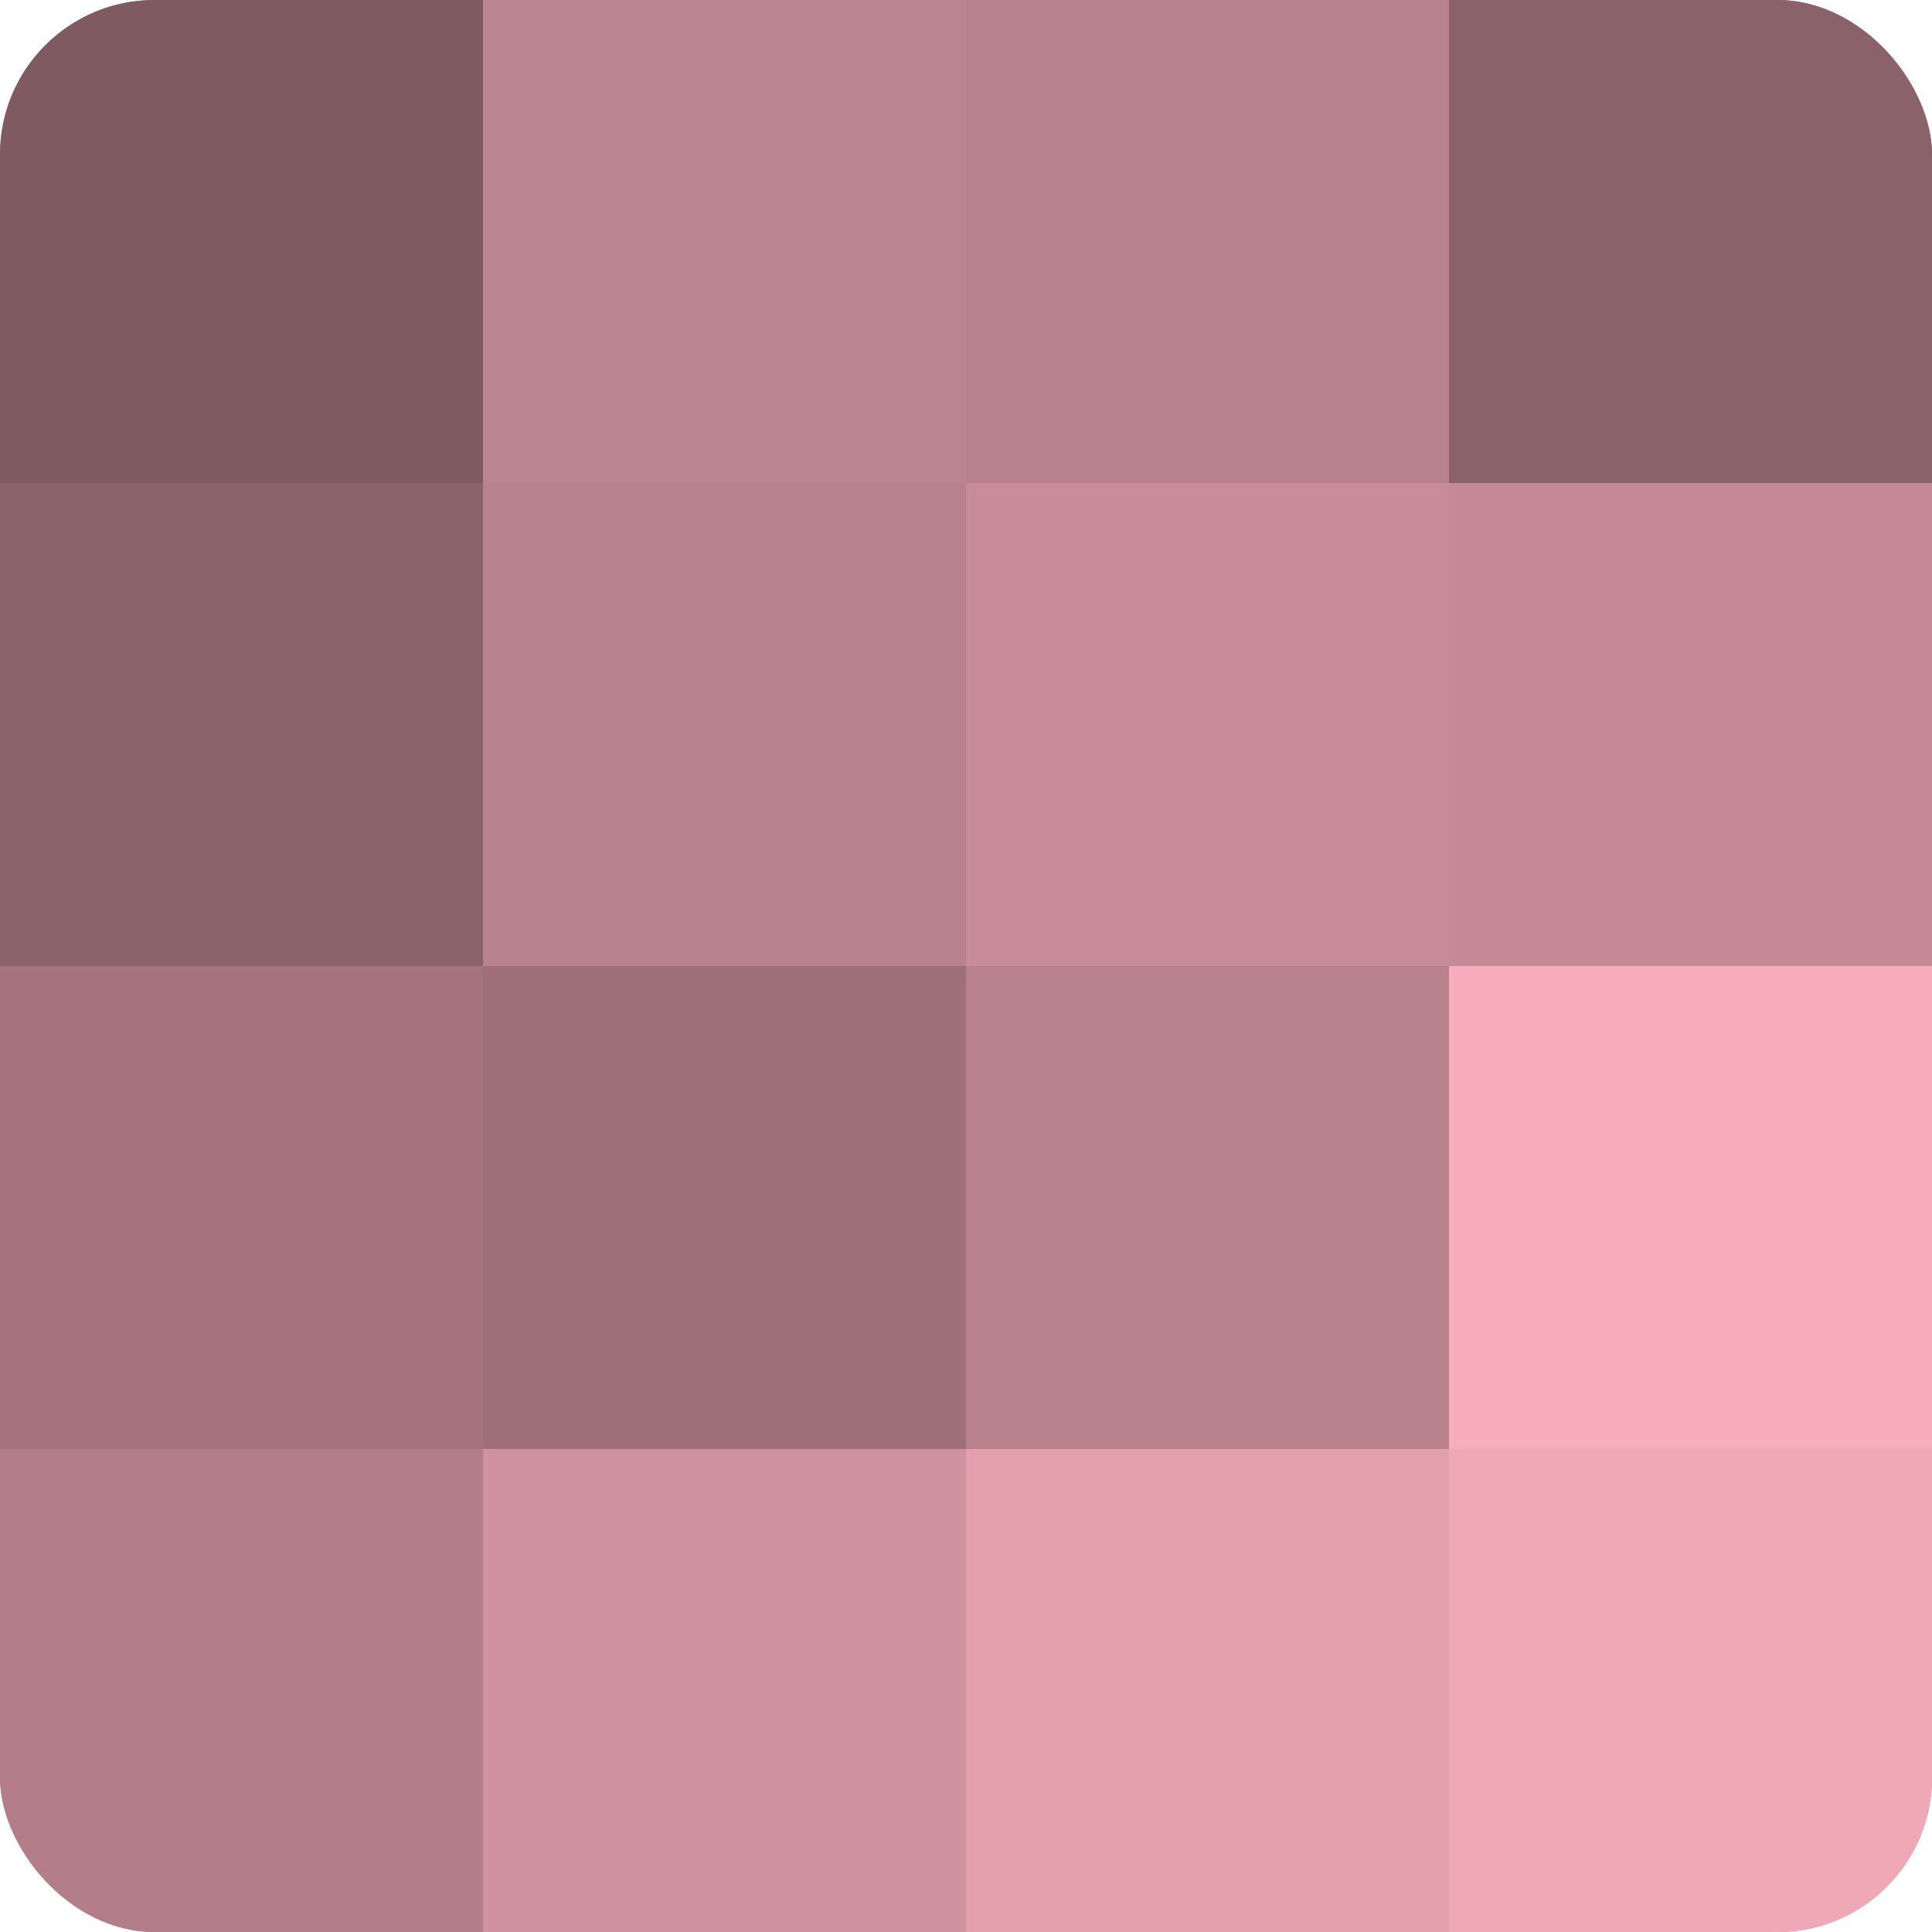
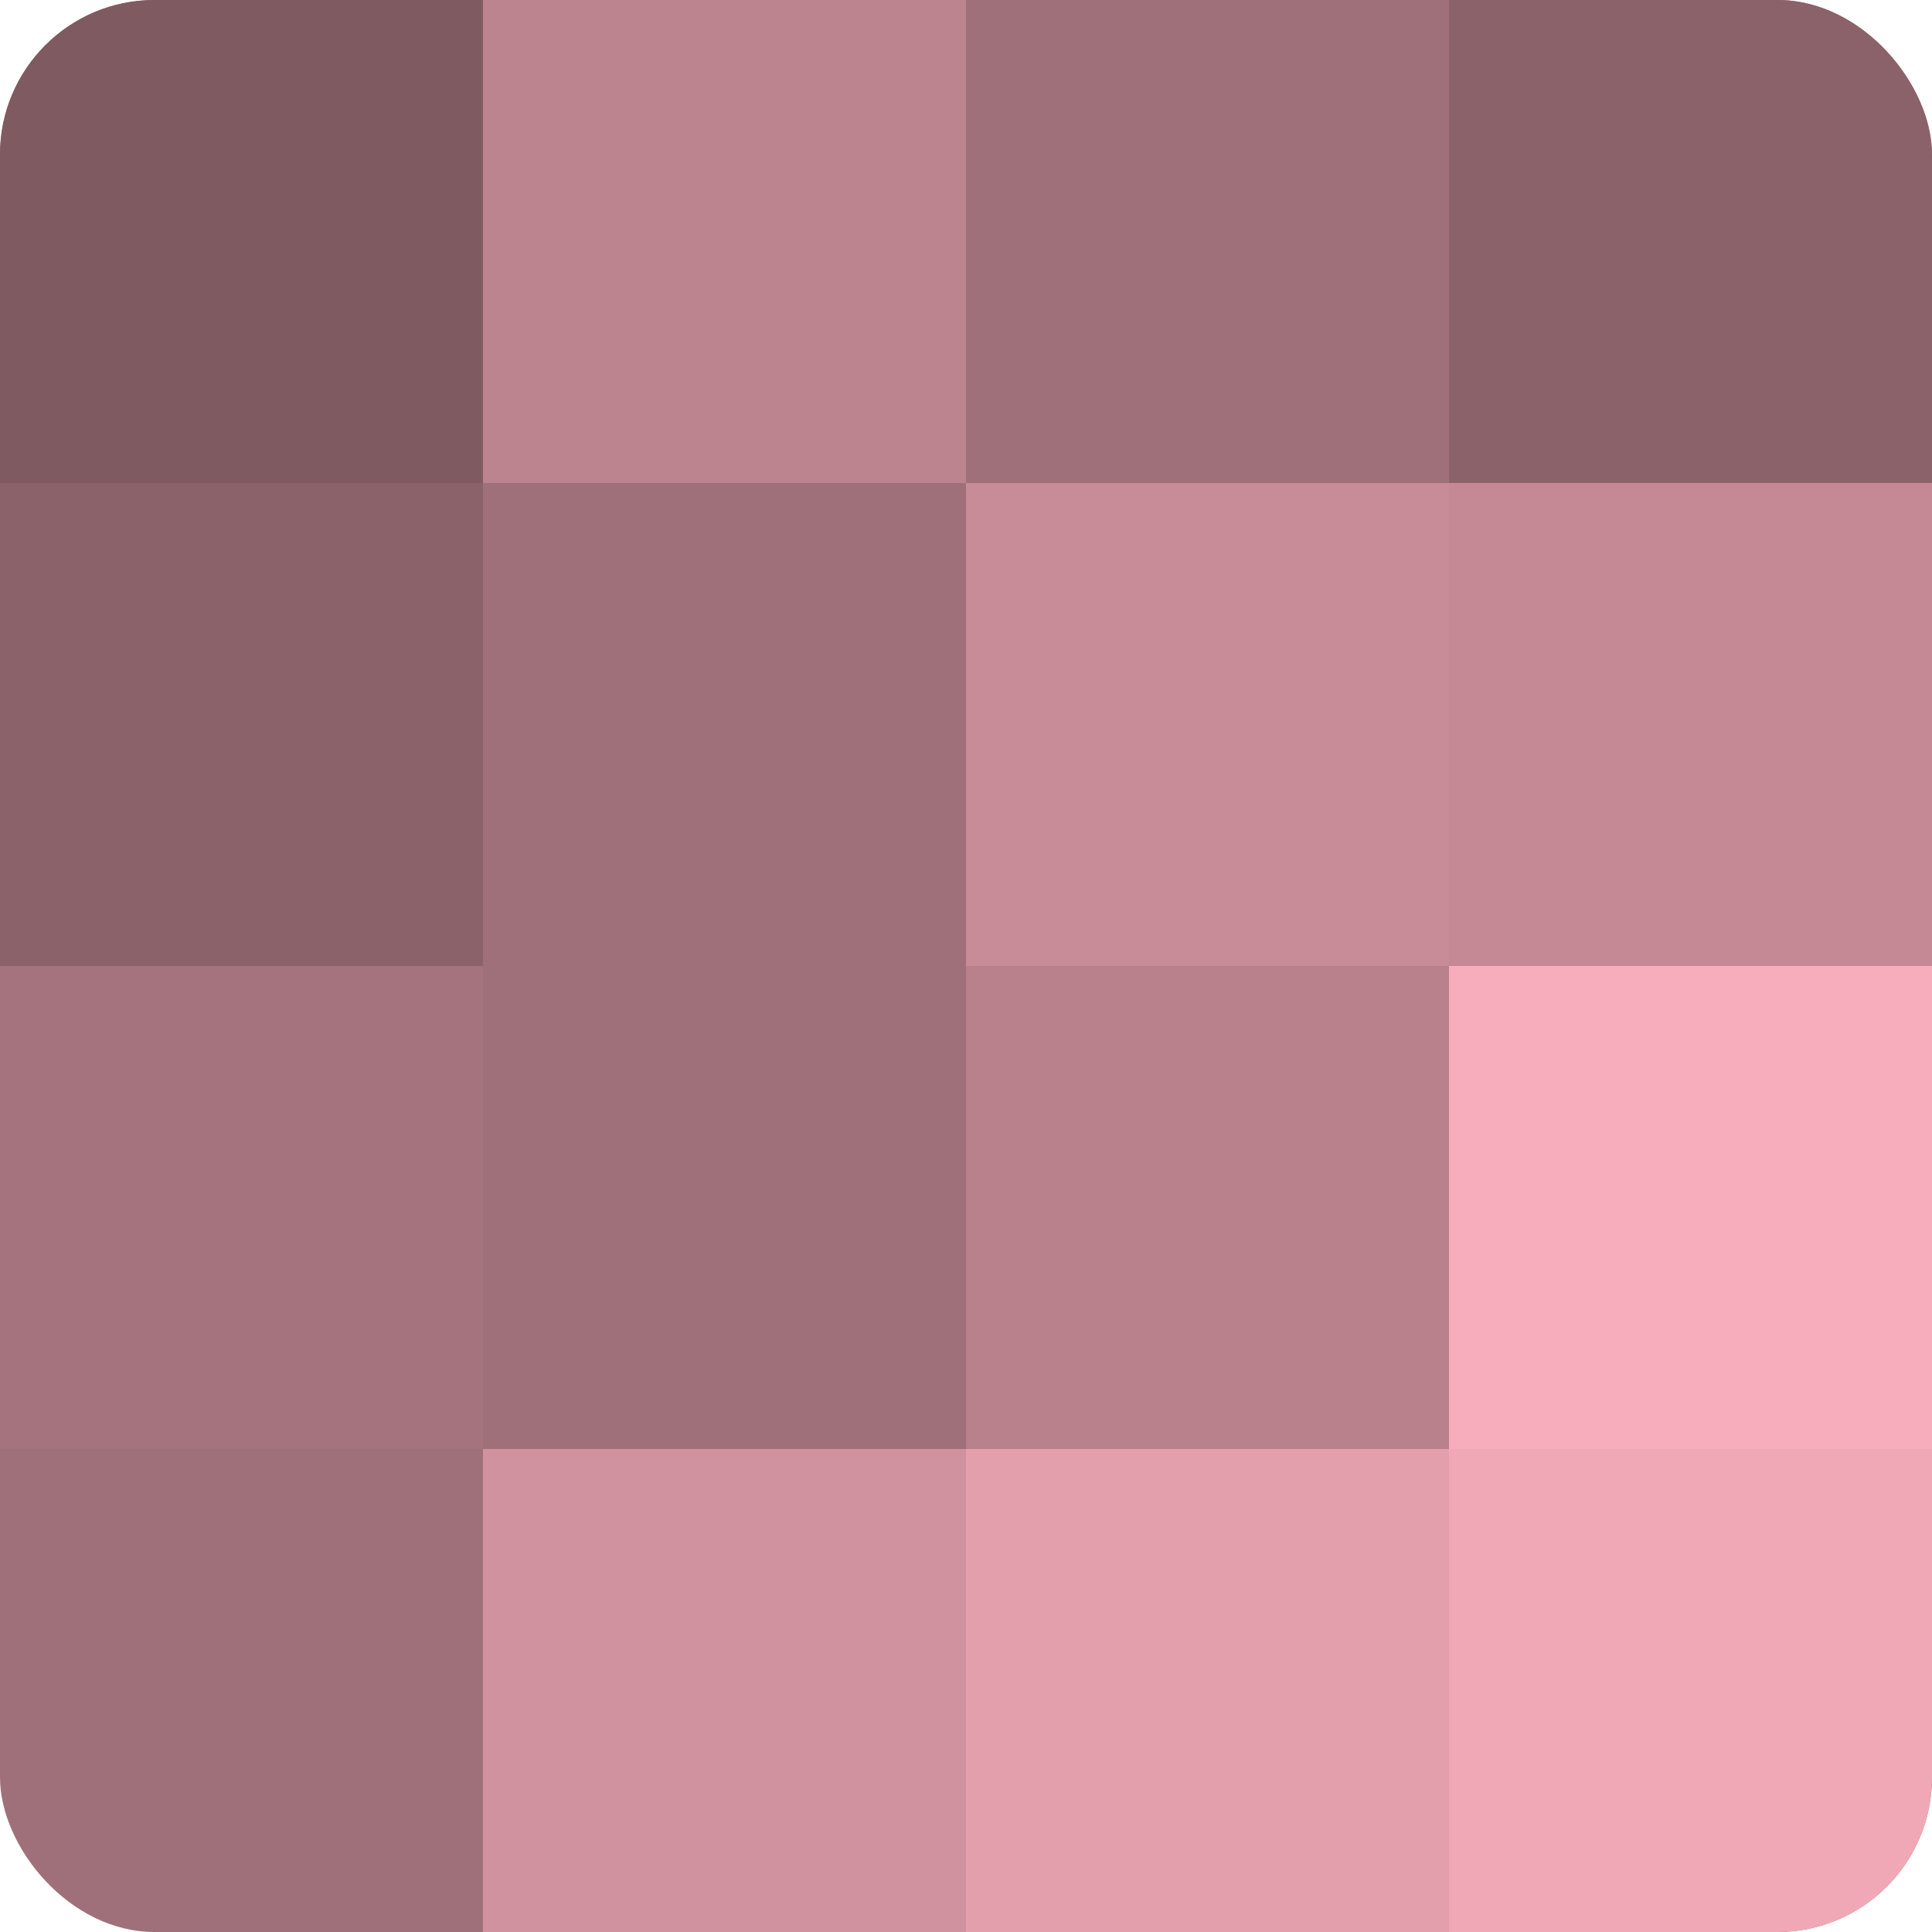
<svg xmlns="http://www.w3.org/2000/svg" width="60" height="60" viewBox="0 0 100 100" preserveAspectRatio="xMidYMid meet">
  <defs>
    <clipPath id="c" width="100" height="100">
      <rect width="100" height="100" rx="8" ry="8" />
    </clipPath>
  </defs>
  <g clip-path="url(#c)">
    <rect width="100" height="100" fill="#a0707a" />
    <rect width="25" height="25" fill="#805a61" />
    <rect y="25" width="25" height="25" fill="#8c626a" />
    <rect y="50" width="25" height="25" fill="#a4737d" />
-     <rect y="75" width="25" height="25" fill="#b47e89" />
    <rect x="25" width="25" height="25" fill="#bc848f" />
-     <rect x="25" y="25" width="25" height="25" fill="#b8818c" />
    <rect x="25" y="50" width="25" height="25" fill="#a0707a" />
    <rect x="25" y="75" width="25" height="25" fill="#d0929e" />
-     <rect x="50" width="25" height="25" fill="#b8818c" />
    <rect x="50" y="25" width="25" height="25" fill="#c88c98" />
    <rect x="50" y="50" width="25" height="25" fill="#b8818c" />
    <rect x="50" y="75" width="25" height="25" fill="#e49fad" />
    <rect x="75" width="25" height="25" fill="#8c626a" />
    <rect x="75" y="25" width="25" height="25" fill="#c48995" />
    <rect x="75" y="50" width="25" height="25" fill="#f8adbc" />
    <rect x="75" y="75" width="25" height="25" fill="#f0a8b6" />
  </g>
</svg>